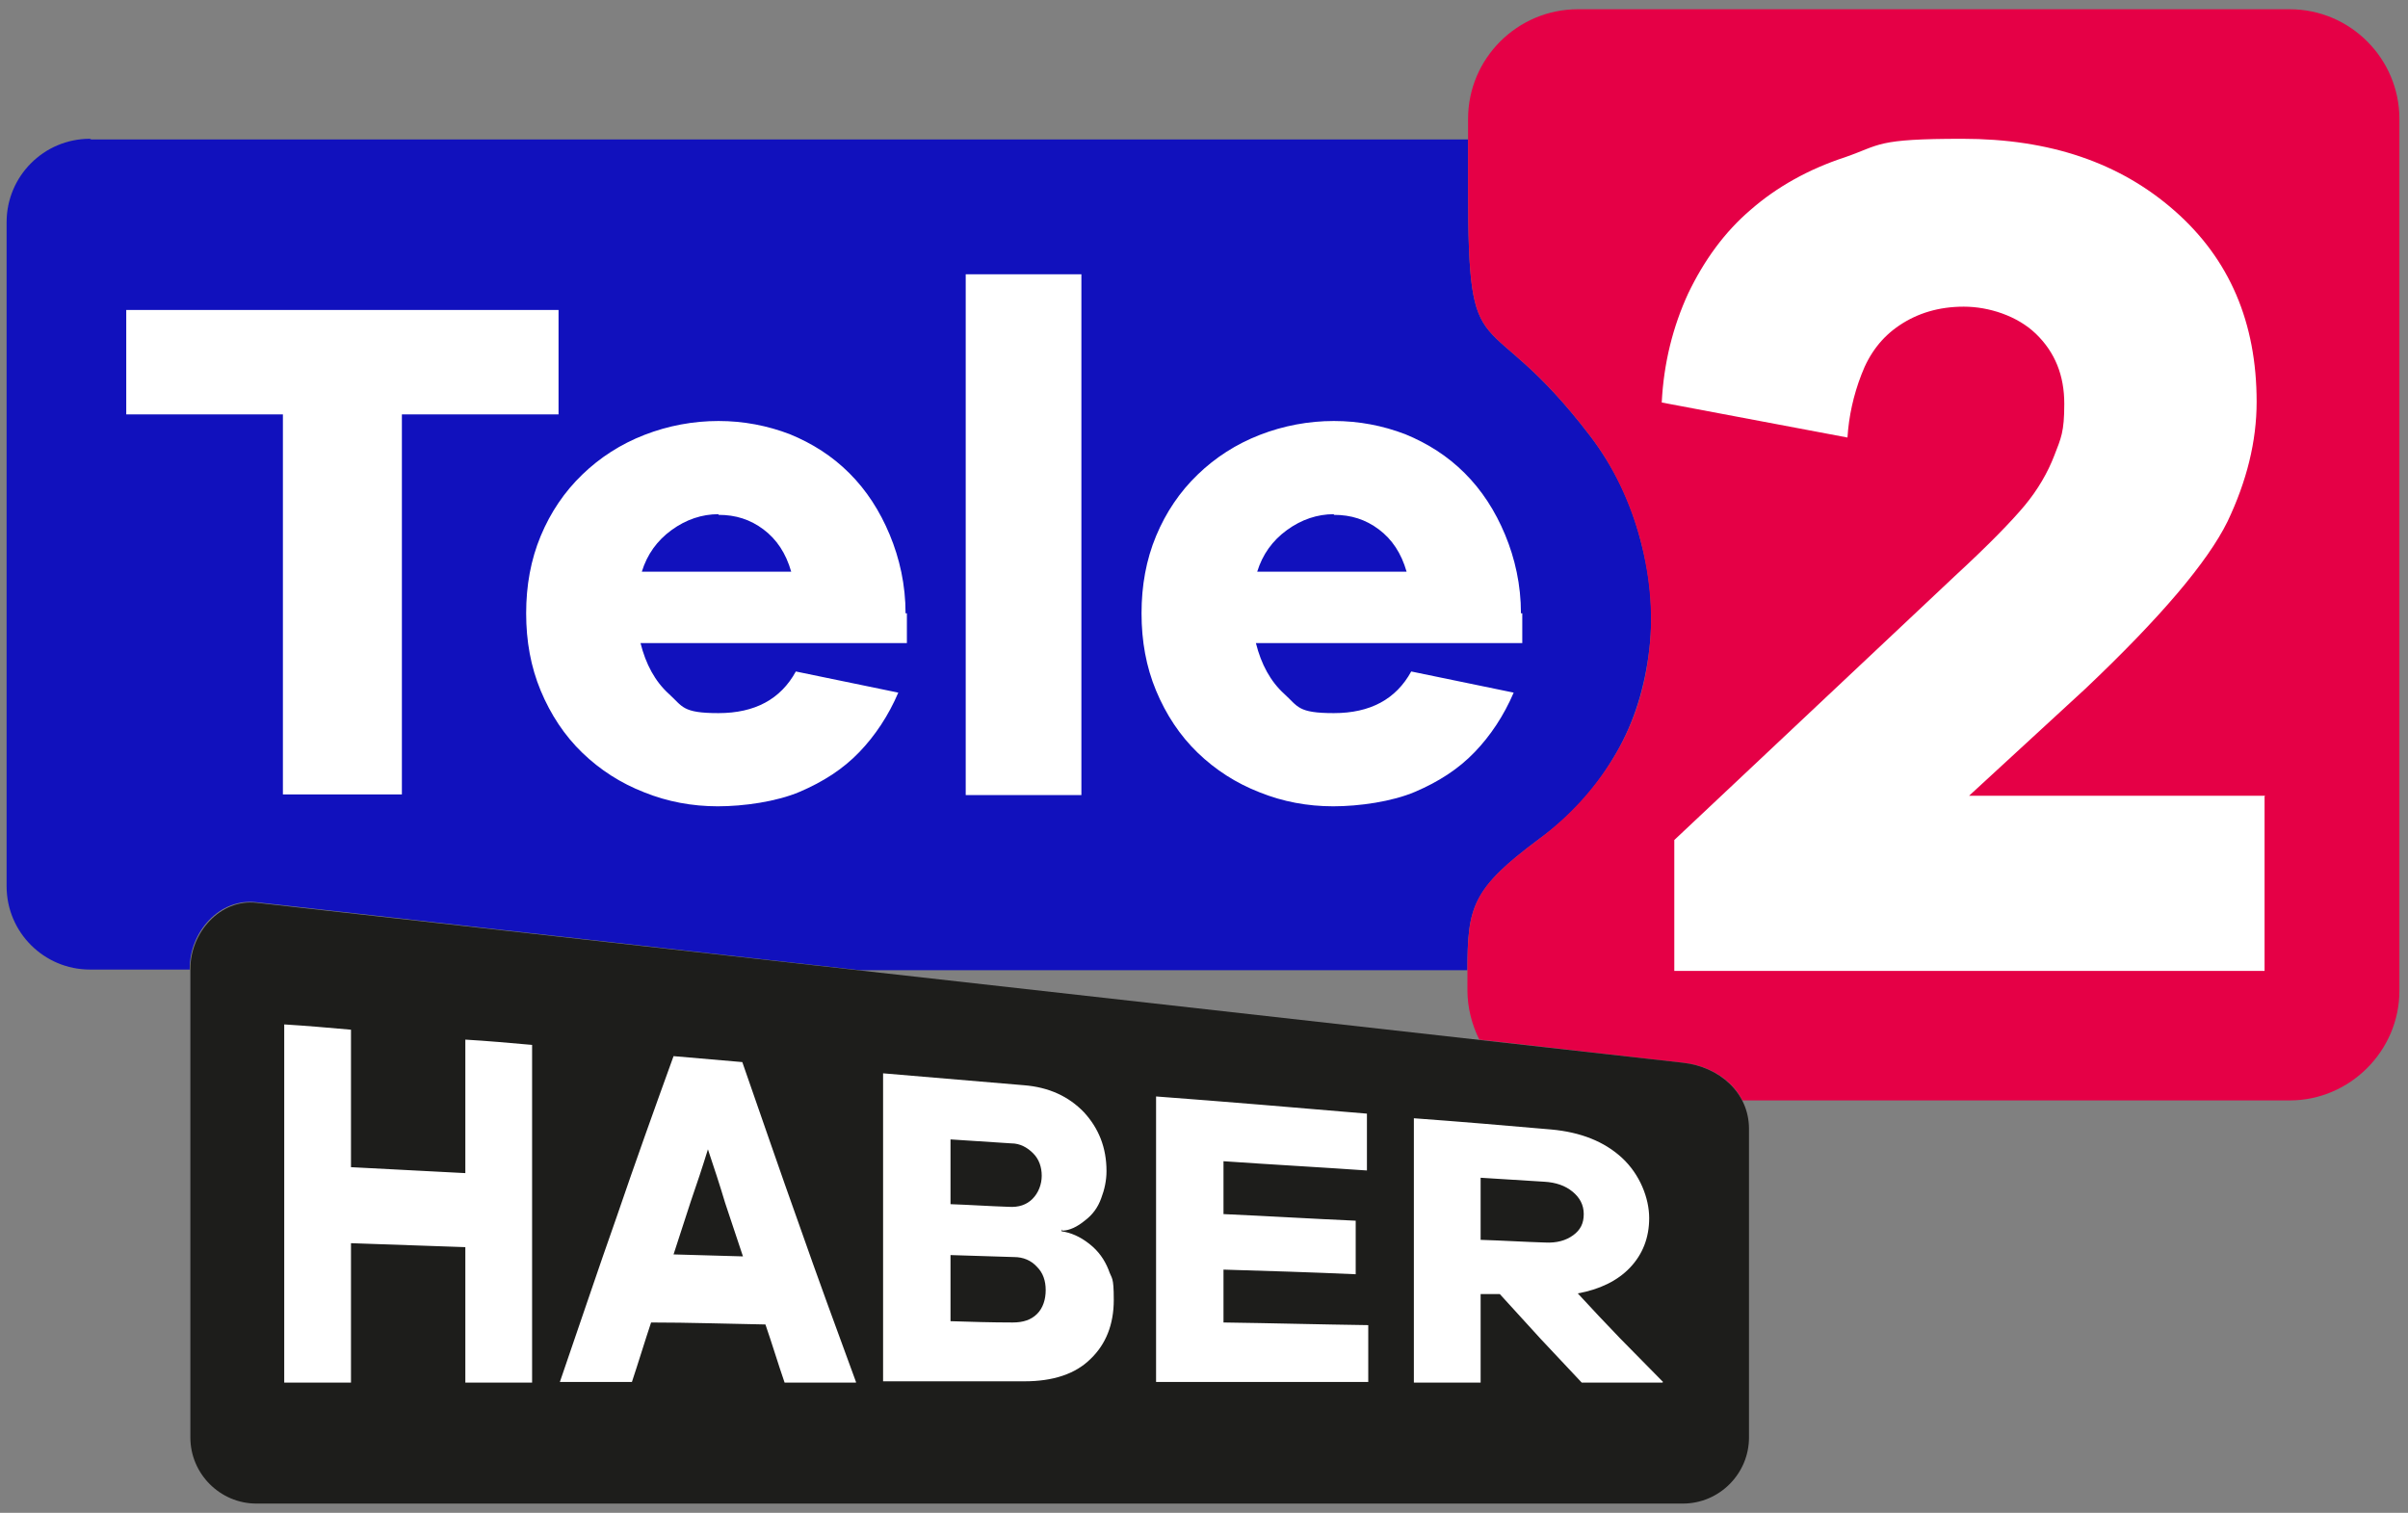
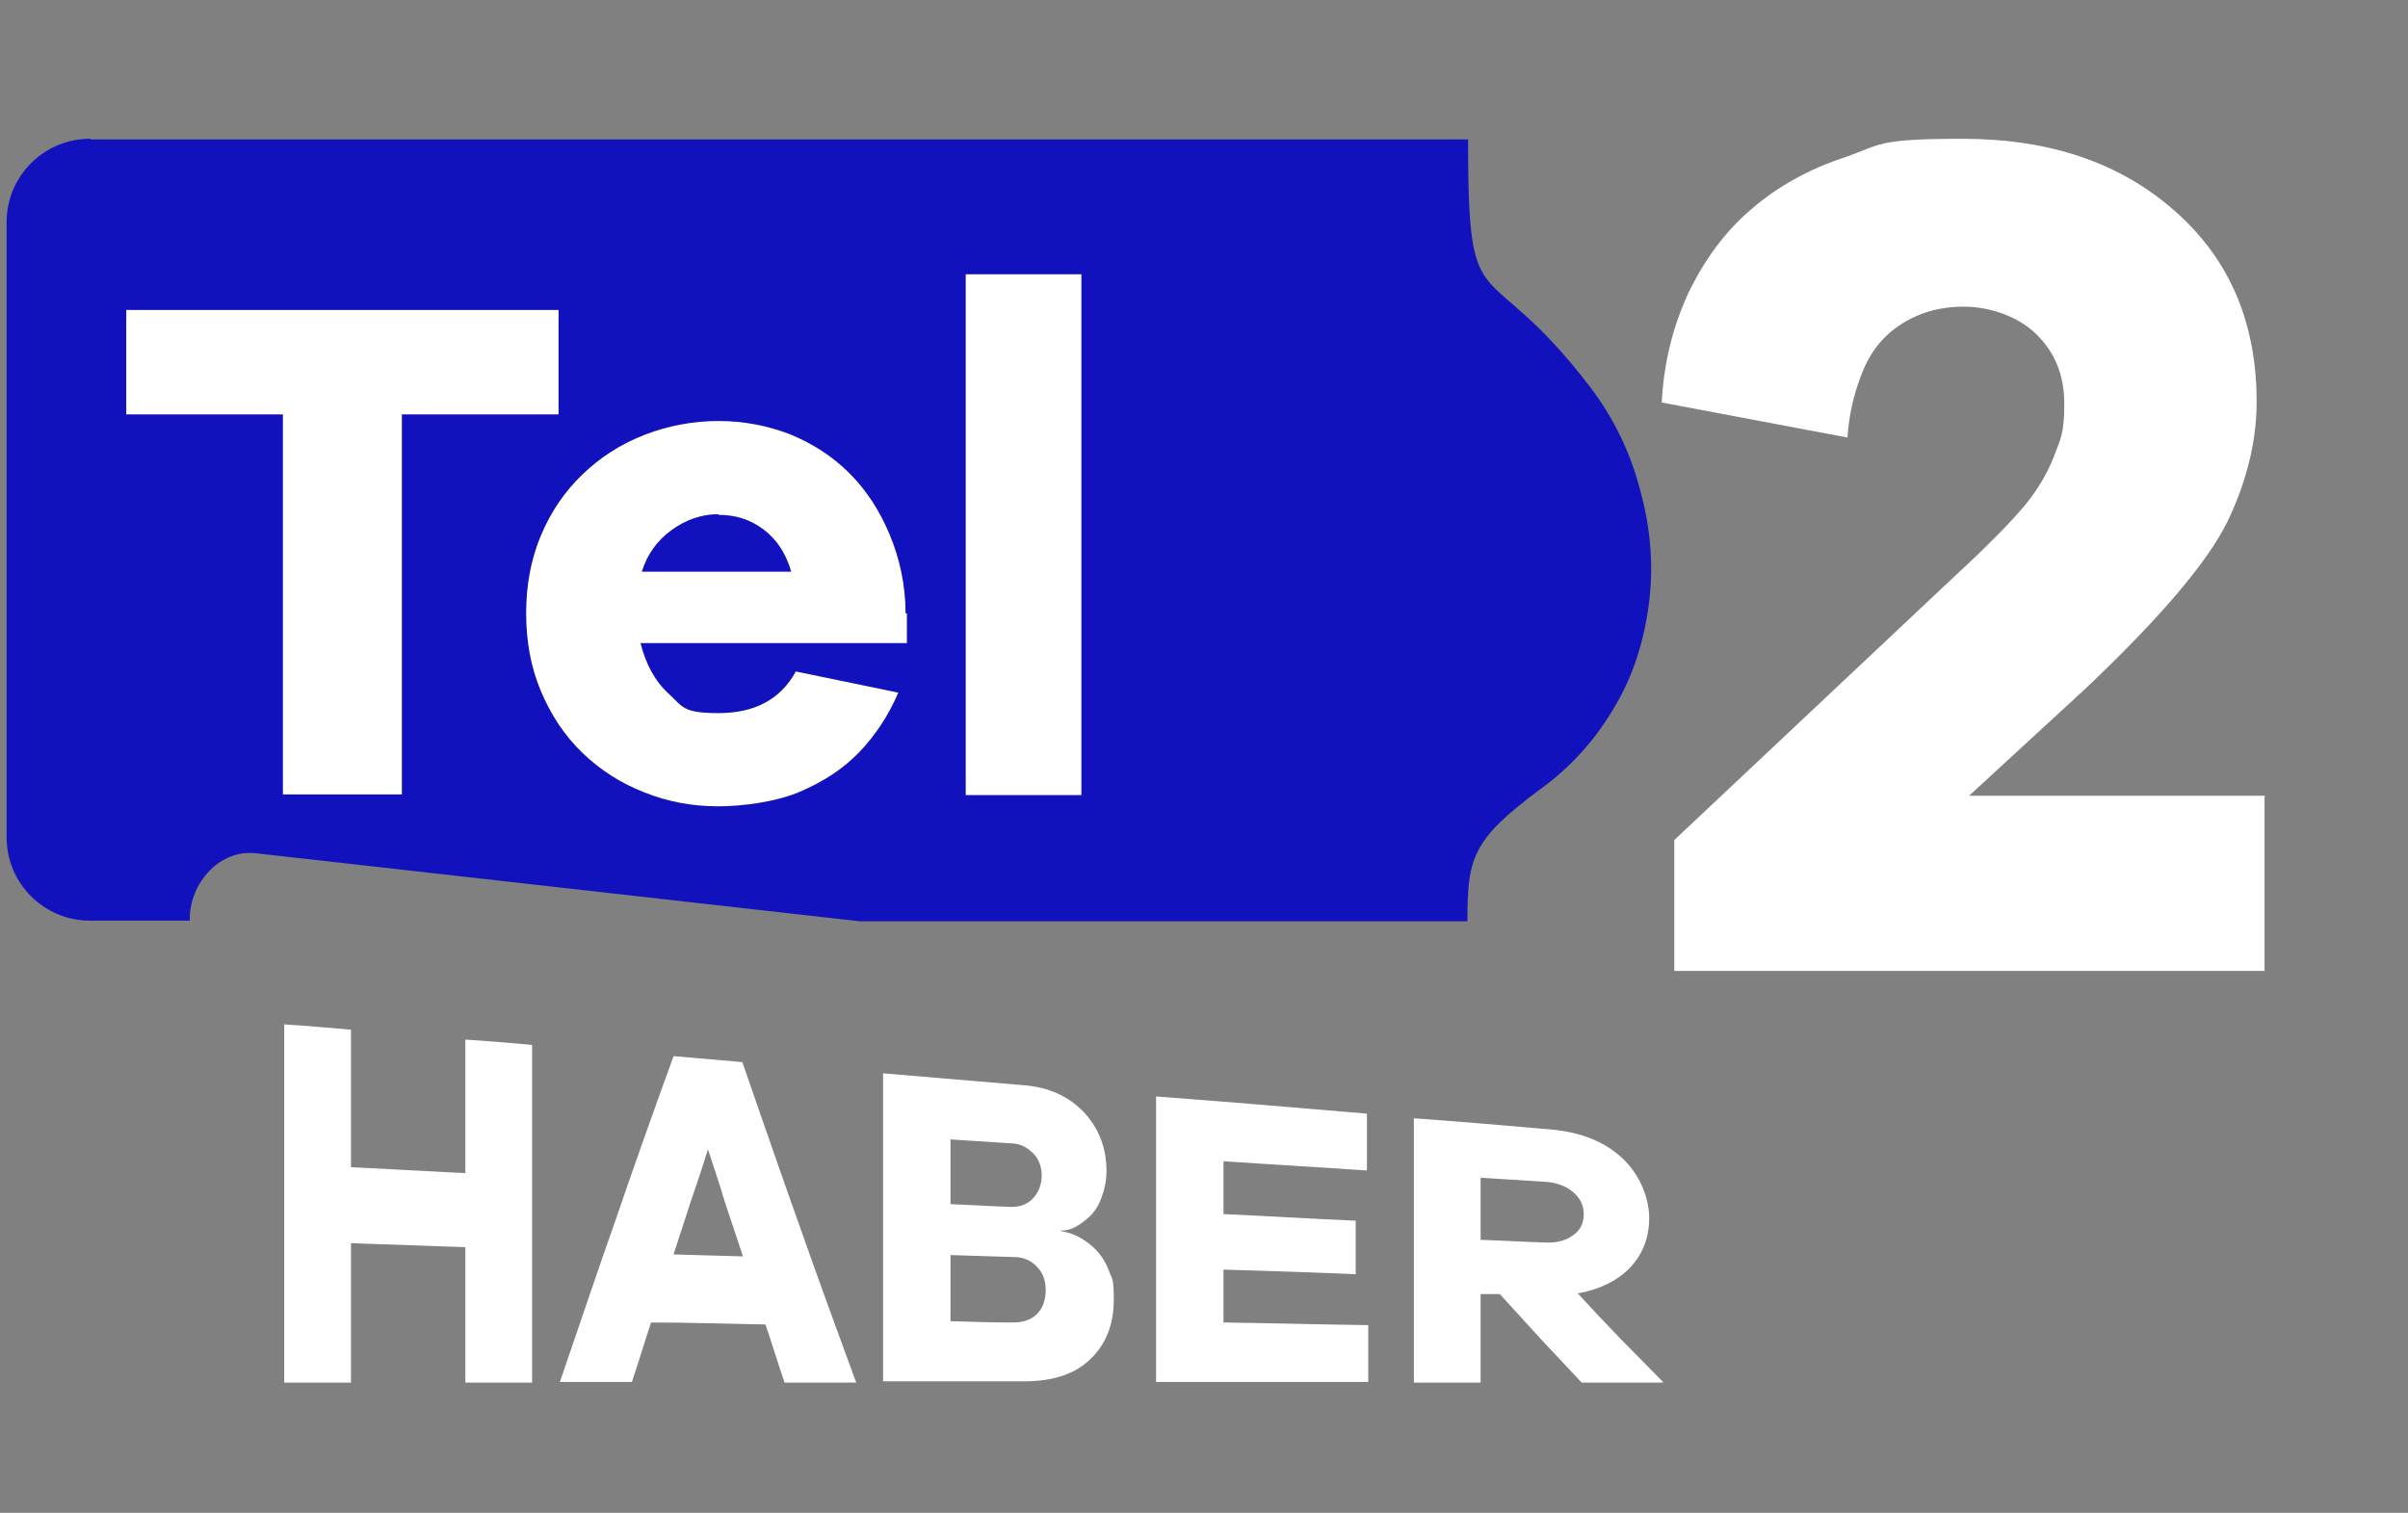
<svg xmlns="http://www.w3.org/2000/svg" id="Layer_1" version="1.1" viewBox="0 0 364.3 228.9">
  <rect x="0" y="0" width="364.3" height="228.9" fill="#808080" stroke="none" />
  <defs>
    <style>
      .st0 {
        fill: #1111bd;
      }

      .st0, .st1, .st2 {
        fill-rule: evenodd;
      }

      .st1 {
        fill: #1d1d1b;
      }

      .st3 {
        fill: #fff;
      }

      .st2 {
        fill: #e50046;
      }
    </style>
  </defs>
-   <path class="st0" d="M13.8,21.1h208.3v7.4c0,28.7,2.3,16.3,18.5,37.5,3.5,4.6,6.1,9.9,7.6,15.8,1.6,5.9,2,11.7,1.2,17.4-.8,5.7-2.5,10.9-5.4,15.6-2.8,4.7-6.5,8.8-11.1,12.1-10.2,7.6-10.9,10.3-10.9,19.9h-91.9l-91.4-10.3c-5.5-.6-10,4.5-10,10v.2h-15.1c-6.9,0-12.6-5.6-12.6-12.6V33.6c0-6.9,5.6-12.6,12.6-12.6" />
-   <path class="st2" d="M238.7,1.4h107.7c9.2,0,16.6,7.5,16.6,16.6v131.9c0,9.1-7.5,16.6-16.6,16.6h-82.8c-1.6-3.2-5.1-5.3-9-5.7l-30.8-3.5c-1.1-2.2-1.8-4.8-1.8-7.5,0-12.2-.3-14.6,10.9-22.9,4.5-3.4,8.2-7.4,11.1-12.1,2.9-4.7,4.7-9.9,5.4-15.6.8-5.7.3-11.5-1.2-17.4-1.6-5.9-4.1-11.2-7.6-15.8-16.2-21.2-18.5-8.8-18.5-37.5v-10.5c0-9.2,7.5-16.6,16.6-16.6" />
+   <path class="st0" d="M13.8,21.1h208.3c0,28.7,2.3,16.3,18.5,37.5,3.5,4.6,6.1,9.9,7.6,15.8,1.6,5.9,2,11.7,1.2,17.4-.8,5.7-2.5,10.9-5.4,15.6-2.8,4.7-6.5,8.8-11.1,12.1-10.2,7.6-10.9,10.3-10.9,19.9h-91.9l-91.4-10.3c-5.5-.6-10,4.5-10,10v.2h-15.1c-6.9,0-12.6-5.6-12.6-12.6V33.6c0-6.9,5.6-12.6,12.6-12.6" />
  <path class="st3" d="M342.7,120.4h-44.8l17.6-16.2c11.4-10.8,18.5-19.2,21.5-25.3,2.9-6.1,4.4-12.1,4.4-18.1,0-12-4.1-21.6-12.4-28.9-8.3-7.3-18.9-10.9-32.1-10.9s-12.3.9-17.8,2.8c-5.5,1.8-10.3,4.5-14.2,7.9-4,3.4-7.1,7.7-9.5,12.7-2.3,5-3.7,10.5-4,16.5l28.1,5.3c.2-3.2.9-6.4,2.1-9.5,1.2-3.2,3.1-5.7,5.8-7.5,2.7-1.8,5.9-2.8,9.7-2.8s8.1,1.4,10.9,4.1c2.9,2.8,4.3,6.3,4.3,10.6s-.5,5.2-1.5,7.8c-1,2.6-2.5,5.2-4.5,7.6-2,2.4-5.5,6-10.6,10.7l-42.4,39.9v19.8h89.3v-26.4Z" />
  <polygon class="st2" points="216.3 82 216.3 81.9 216.3 82 216.3 82" />
-   <path class="st3" d="M230.1,92.8c0-4.3-.9-8.3-2.4-11.9-1.5-3.6-3.5-6.7-6.1-9.3-2.6-2.6-5.6-4.5-9-5.9-3.4-1.3-7-2-10.8-2s-7.6.7-11.2,2.1c-3.6,1.4-6.7,3.4-9.4,6-2.7,2.6-4.8,5.7-6.3,9.3-1.5,3.6-2.2,7.5-2.2,11.7s.7,8.1,2.2,11.7c1.5,3.6,3.6,6.8,6.3,9.4,2.7,2.6,5.8,4.6,9.4,6,3.5,1.4,7.2,2.1,11.1,2.1s8.9-.7,12.4-2.2c3.5-1.5,6.5-3.4,9-6,2.4-2.5,4.4-5.5,5.9-9l-15.5-3.2c-2.3,4.2-6.2,6.3-11.7,6.3s-5.4-1-7.5-2.9c-2.1-1.9-3.5-4.5-4.3-7.7h40.3v-4.5ZM201.8,77.9c2.6,0,4.8.7,6.8,2.2,2,1.5,3.4,3.6,4.2,6.4h-22.6c.8-2.6,2.3-4.7,4.5-6.3,2.2-1.6,4.6-2.4,7.1-2.4Z" />
  <rect class="st3" x="146.1" y="41.5" width="17.5" height="78.8" />
  <path class="st3" d="M137,92.8c0-4.3-.9-8.3-2.4-11.9-1.5-3.6-3.5-6.7-6.1-9.3-2.6-2.6-5.6-4.5-9-5.9-3.4-1.3-7-2-10.8-2s-7.6.7-11.2,2.1c-3.6,1.4-6.7,3.4-9.4,6-2.7,2.6-4.8,5.7-6.3,9.3-1.5,3.6-2.2,7.5-2.2,11.7s.7,8.1,2.2,11.7c1.5,3.6,3.6,6.8,6.3,9.4,2.7,2.6,5.8,4.6,9.4,6,3.5,1.4,7.2,2.1,11.1,2.1s8.9-.7,12.4-2.2c3.5-1.5,6.5-3.4,9-6,2.4-2.5,4.4-5.5,5.9-9l-15.5-3.2c-2.3,4.2-6.2,6.3-11.7,6.3s-5.4-1-7.5-2.9c-2.1-1.9-3.5-4.5-4.3-7.7h40.3v-4.5ZM108.7,77.9c2.6,0,4.8.7,6.8,2.2,2,1.5,3.4,3.6,4.2,6.4h-22.6c.8-2.6,2.3-4.7,4.5-6.3,2.2-1.6,4.6-2.4,7.1-2.4Z" />
  <polygon class="st3" points="84.5 62.7 84.5 46.9 19.1 46.9 19.1 62.7 42.8 62.7 42.8 120.2 60.8 120.2 60.8 62.7 84.5 62.7" />
-   <path class="st1" d="M38.8,136.6l215.8,24.2c5.5.6,10,4.5,10,10v46.7c0,5.5-4.5,10-10,10H38.8c-5.5,0-10-4.5-10-10v-70.9c0-5.5,4.5-10.6,10-10" />
  <path class="st3" d="M224,187.6v-9.4c3.2.2,6.4.4,9.6.6,1.8.1,3.2.6,4.3,1.5,1.1.9,1.7,2,1.7,3.4s-.5,2.4-1.6,3.2c-1.1.8-2.5,1.2-4.3,1.1-3.2-.1-6.4-.3-9.6-.4M251.6,209.1c-2.2-2.2-4.3-4.4-6.5-6.6-2.2-2.3-4.3-4.5-6.4-6.8,3.3-.6,6-1.9,7.9-3.9,1.9-2,2.9-4.5,2.9-7.5s-1.4-6.6-4.1-9.1c-2.7-2.5-6.3-3.9-10.7-4.3-6.9-.6-13.9-1.2-20.8-1.7v40h10.1v-13.4c1,0,2,0,2.9,0,2.1,2.3,4.1,4.5,6.2,6.8,2.1,2.2,4.1,4.4,6.2,6.6h12.2ZM207,200.5c-7.3-.1-14.6-.3-21.9-.4v-8c6.7.2,13.3.4,20,.7v-8.1c-6.7-.3-13.3-.7-20-1v-8c7.2.5,14.5.9,21.7,1.4v-8.6c-10.6-.9-21.2-1.8-31.9-2.6v43.2h32.1v-8.6ZM143.8,200v-10.1c3.2.1,6.4.2,9.6.3,1.4,0,2.6.5,3.5,1.5.9.9,1.3,2.1,1.3,3.5s-.4,2.7-1.3,3.6c-.9.9-2.1,1.3-3.7,1.3-3.2,0-6.3-.1-9.5-.2ZM143.8,172.4c3.1.2,6.1.4,9.2.6,1.3,0,2.4.6,3.3,1.5.9.9,1.3,2.1,1.3,3.4s-.5,2.6-1.4,3.5c-.9.9-2.1,1.3-3.6,1.2-3-.1-5.9-.3-8.8-.4v-9.8ZM160.7,186.2c1.1,0,2.3-.6,3.4-1.5,1.2-.9,2-2,2.5-3.4.5-1.3.8-2.7.8-4.1,0-3.6-1.2-6.5-3.4-8.9-2.3-2.4-5.3-3.8-9.1-4.1-7.1-.6-14.2-1.2-21.3-1.8v46.6h21.4c4.3,0,7.7-1.1,10-3.4,2.3-2.2,3.5-5.2,3.5-8.9s-.3-3.1-.8-4.6c-.6-1.5-1.5-2.8-2.9-3.9-1.4-1.1-2.8-1.7-4.2-1.9v-.3ZM112.4,190.1c-3.5-.1-7-.2-10.5-.3.9-2.7,1.7-5.3,2.6-8,.9-2.6,1.8-5.3,2.6-7.9.9,2.7,1.8,5.4,2.6,8.1.9,2.7,1.8,5.4,2.7,8.1ZM129.5,209.1c-2.9-7.9-5.8-15.8-8.6-23.8-2.9-8.1-5.7-16.3-8.6-24.6-3.5-.3-6.9-.6-10.4-.9-2.9,8-5.8,16.1-8.6,24.3-2.9,8.2-5.7,16.6-8.6,25h10.9c1-3,1.9-6,2.9-9,5.8,0,11.5.2,17.3.3,1,2.9,1.9,5.9,2.9,8.8h10.8ZM80.5,158.1c-3.4-.3-6.7-.6-10.1-.8v20.2c-5.8-.3-11.6-.6-17.3-.9v-20.8c-3.4-.3-6.8-.6-10.1-.8v54.2h10.1v-21.1c5.8.2,11.5.4,17.3.6v20.5h10.1v-51.1Z" />
</svg>